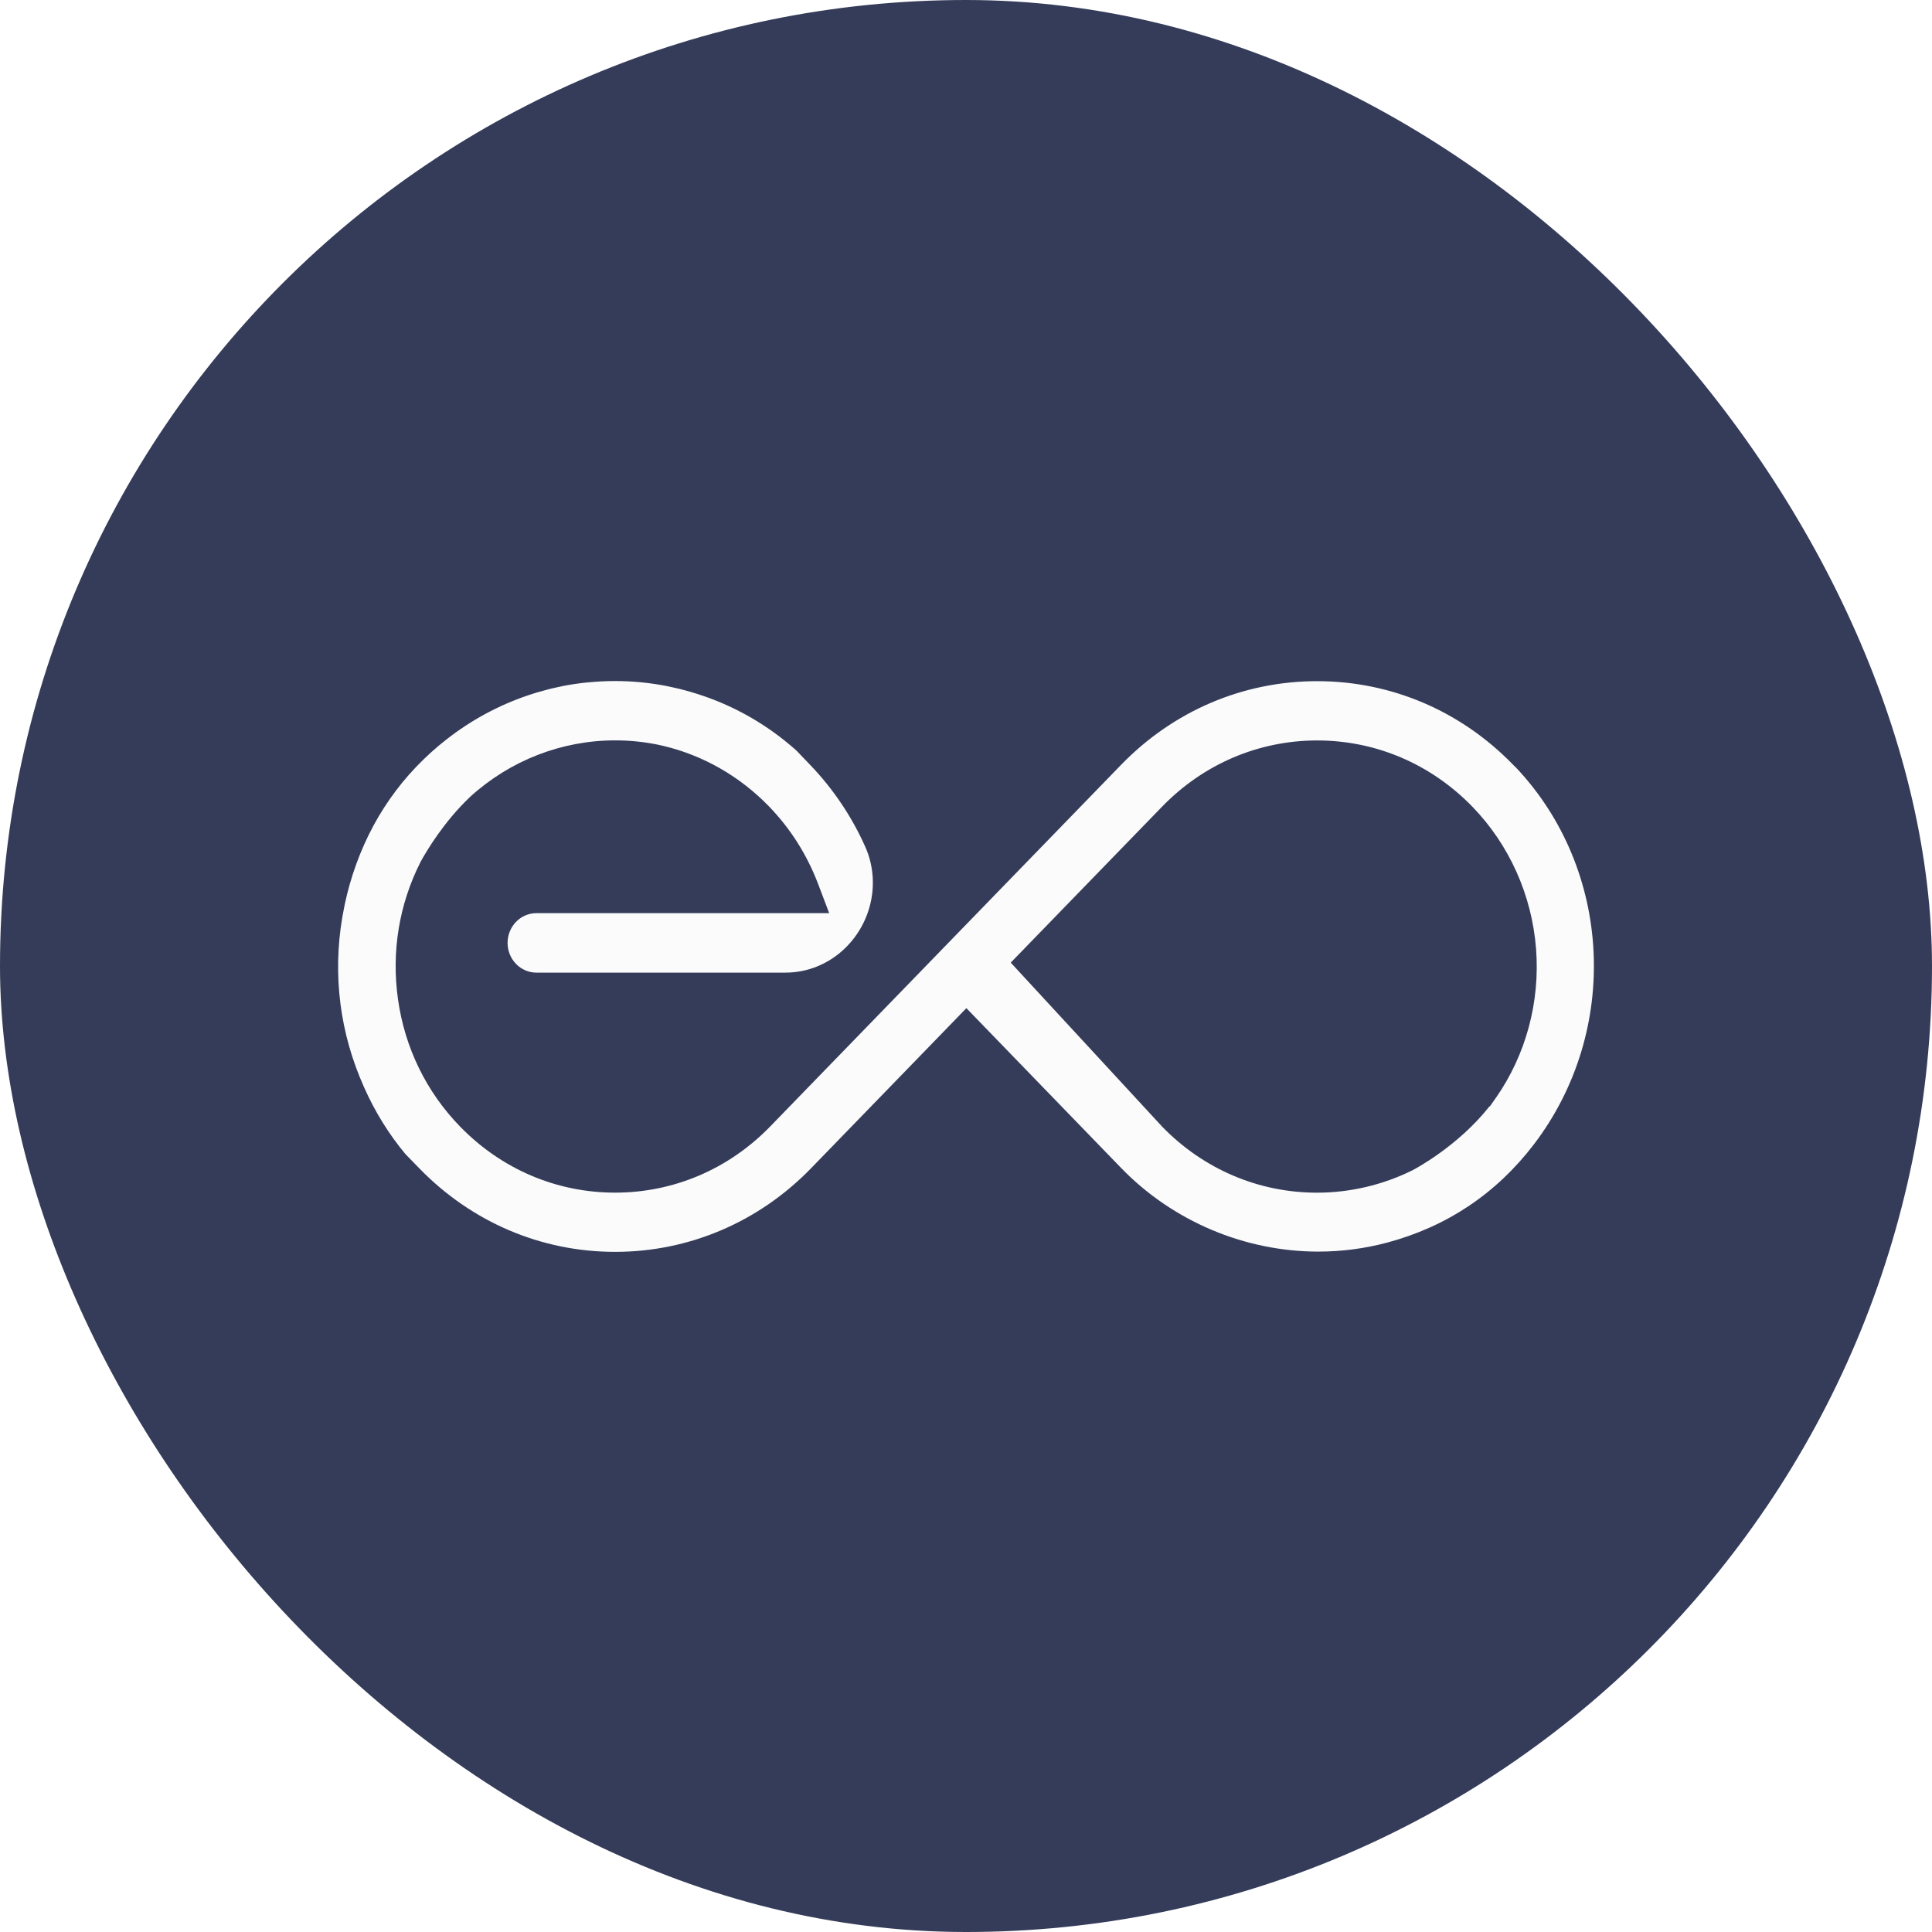
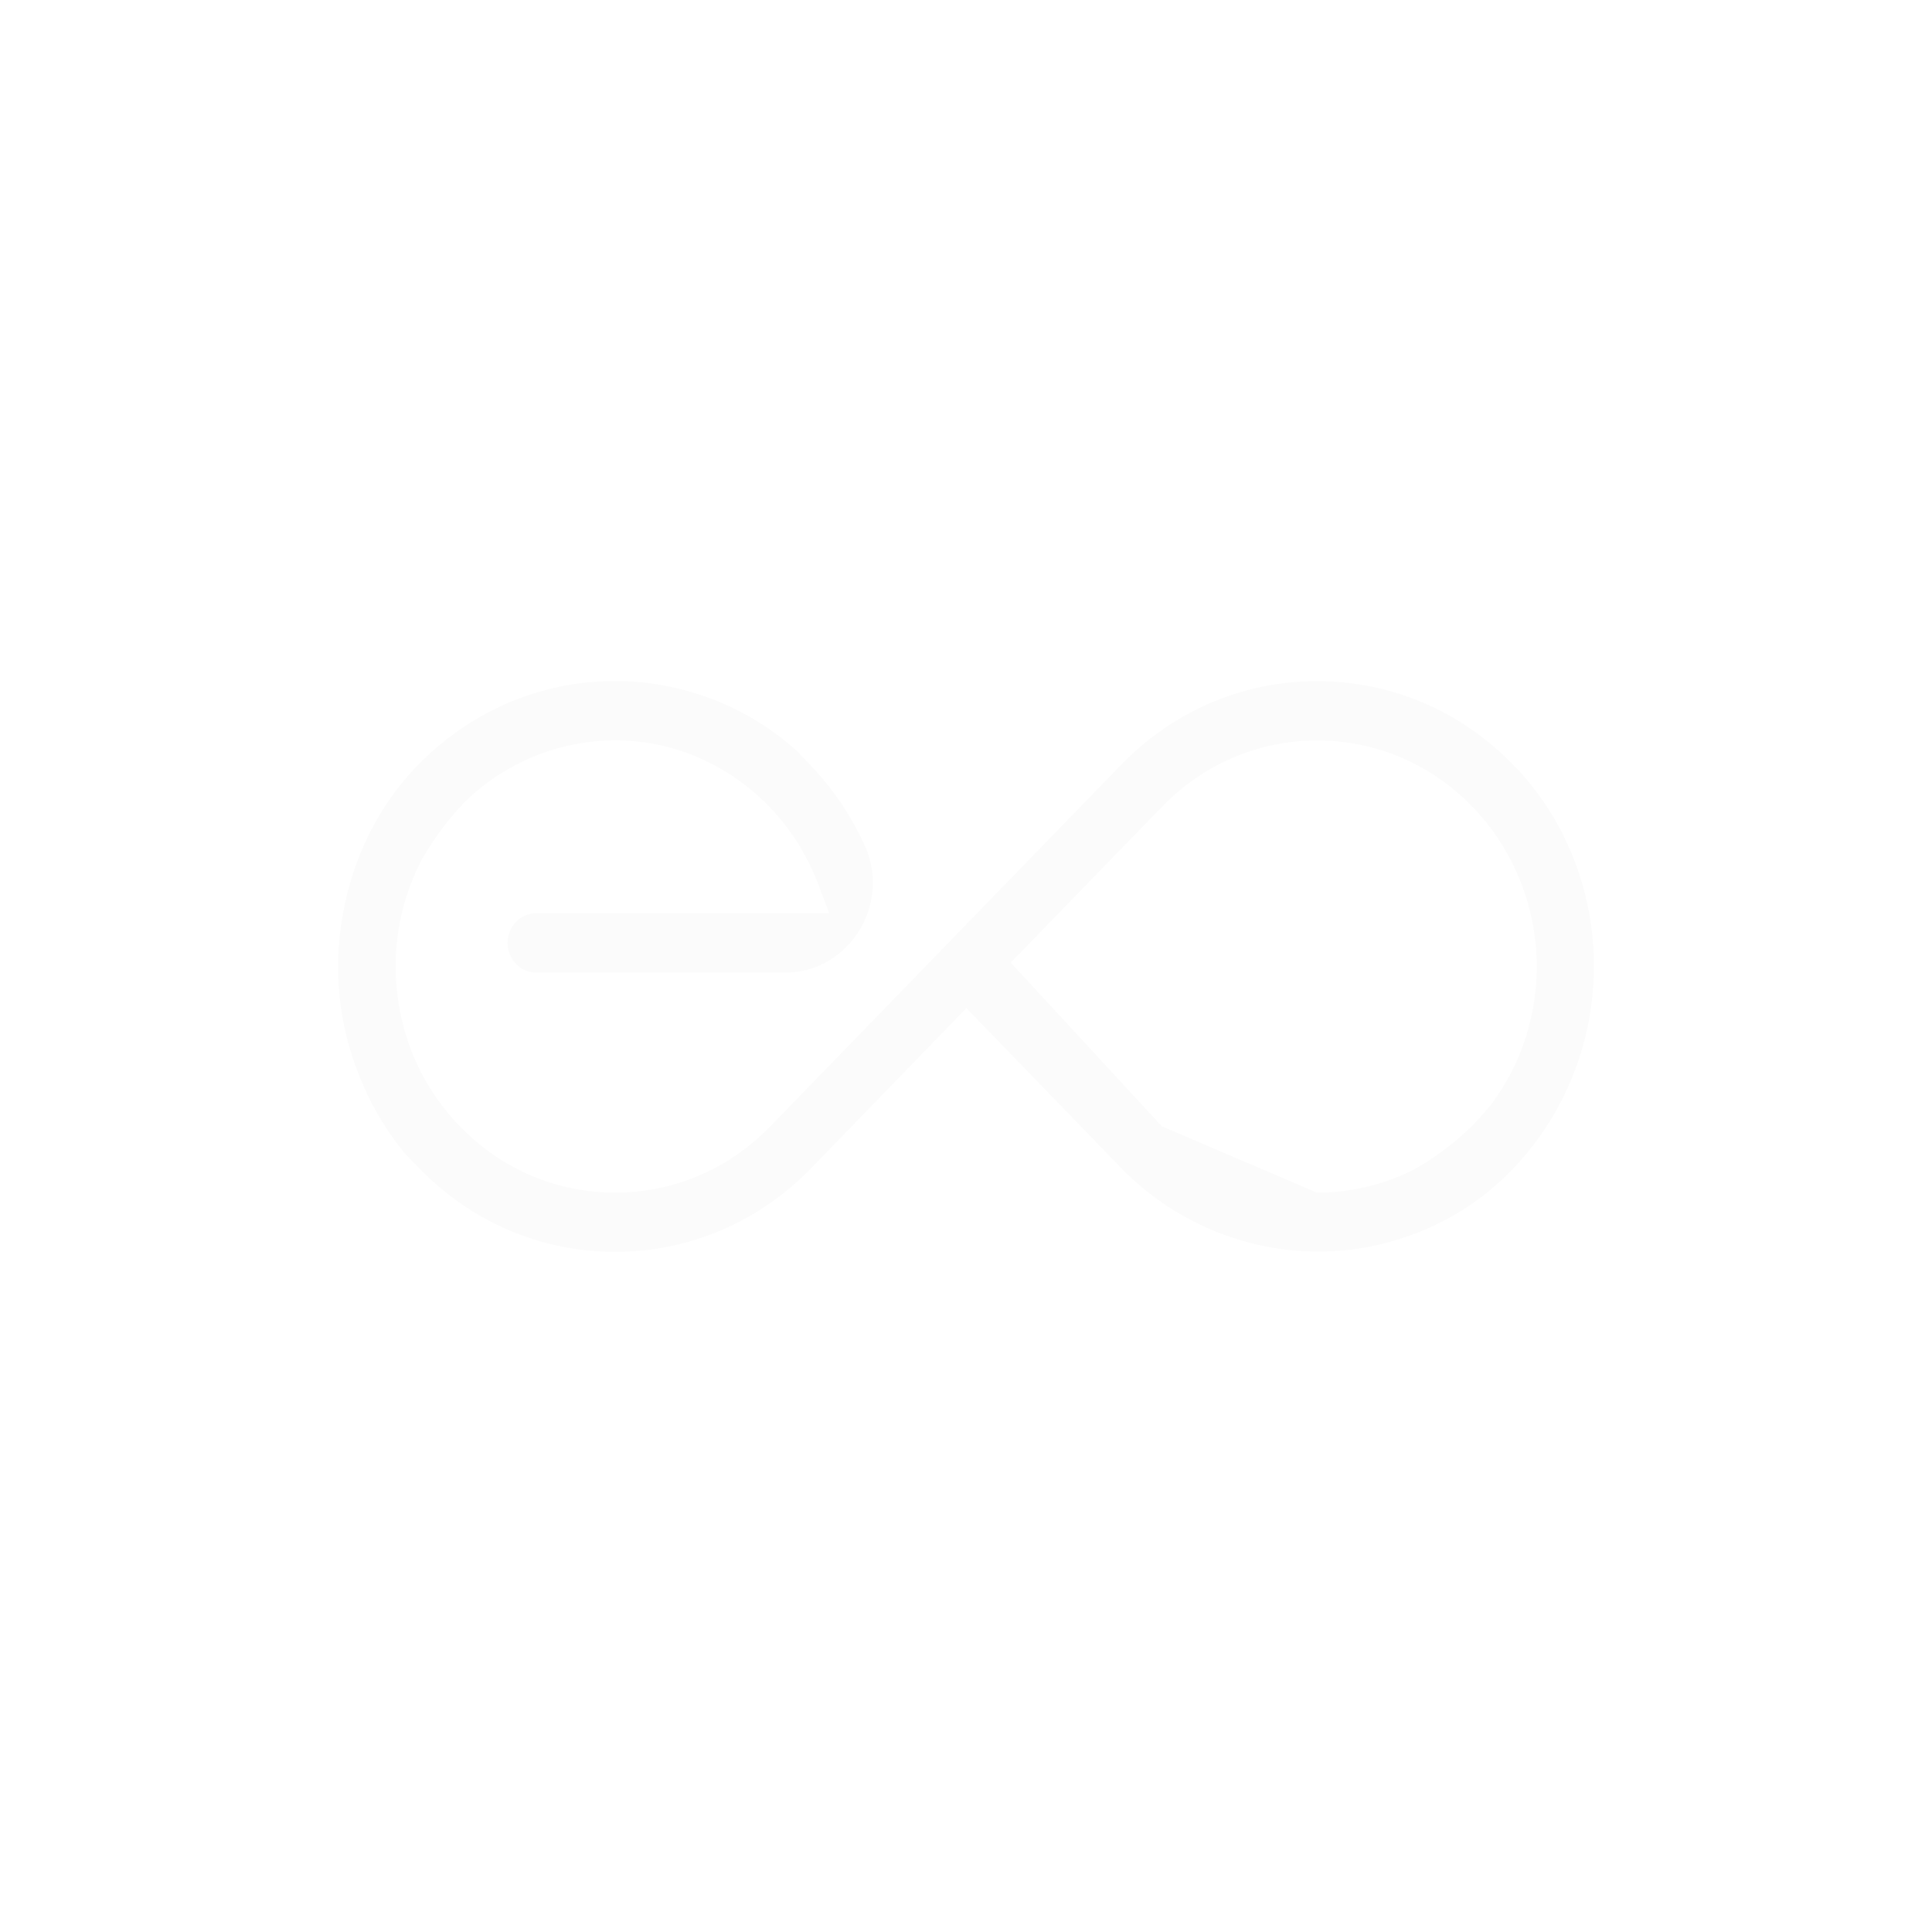
<svg xmlns="http://www.w3.org/2000/svg" width="200" height="200" viewBox="0 0 200 200" fill="none">
-   <rect width="200" height="200" rx="100" fill="#353C59" />
  <g filter="url(#filter0_d_2044_4731)">
-     <path d="M156.89 79.426L156.634 79.166C151.217 73.587 144.011 70.514 136.349 70.514C128.687 70.514 121.481 73.587 116.064 79.166L101.516 94.159L94.28 101.616L79.733 116.609C75.443 121.028 69.739 123.462 63.674 123.462C57.608 123.462 51.905 121.028 47.615 116.609C44.131 113.02 41.912 108.473 41.203 103.468C40.503 98.56 41.305 93.647 43.517 89.264L43.534 89.229L43.551 89.194C44.191 88.029 45.971 85.053 48.643 82.513L48.66 82.495L48.678 82.477C52.822 78.716 58.15 76.643 63.682 76.643C65.099 76.643 66.521 76.78 67.908 77.049C67.972 77.058 68.036 77.071 68.105 77.089C68.224 77.115 68.344 77.142 68.463 77.168C68.523 77.181 68.583 77.195 68.642 77.208H68.659L68.677 77.217C72.822 78.204 76.608 80.379 79.622 83.496C81.841 85.793 83.549 88.497 84.697 91.522L85.837 94.529H55.525C53.881 94.529 52.545 95.91 52.545 97.608C52.545 99.305 53.881 100.686 55.525 100.686H81.308C83.609 100.686 85.803 99.786 87.485 98.154C90.31 95.407 91.147 91.191 89.572 87.659C88.172 84.524 86.264 81.684 83.895 79.21L82.431 77.684C79.596 75.157 76.36 73.257 72.783 72.031H72.775L72.625 71.982C72.25 71.859 71.891 71.74 71.541 71.638L71.515 71.629C71.4 71.599 71.285 71.563 71.169 71.532L71.139 71.524L71.11 71.515C70.82 71.431 70.576 71.37 70.341 71.312C70.09 71.25 69.829 71.193 69.569 71.14L69.526 71.131C69.441 71.114 69.355 71.096 69.27 71.074C69.206 71.061 69.138 71.043 69.073 71.03C67.315 70.682 65.496 70.501 63.682 70.501C62.769 70.501 61.847 70.545 60.933 70.637L60.831 70.646H60.792C60.447 70.681 60.02 70.73 59.61 70.791H59.571V70.796C59.529 70.805 59.486 70.809 59.448 70.814C59.059 70.871 58.675 70.937 58.274 71.016L58.069 71.061C57.732 71.131 57.411 71.198 57.108 71.272C57.002 71.299 56.882 71.33 56.763 71.36C56.408 71.453 56.028 71.555 55.593 71.682C55.542 71.7 55.486 71.713 55.431 71.731C54.94 71.885 54.568 72.009 54.227 72.132H54.21L54.193 72.145C54.171 72.154 54.146 72.159 54.12 72.168C51.077 73.27 48.264 74.866 45.758 76.917L45.416 77.195C40.964 80.938 37.865 85.758 36.209 91.522C36.17 91.654 36.136 91.782 36.106 91.906C36.085 91.994 36.063 92.078 36.038 92.161C36.017 92.25 35.991 92.333 35.969 92.422C35.953 92.479 35.94 92.536 35.923 92.598L35.914 92.633L35.906 92.677L35.897 92.717L35.888 92.757C35.837 92.955 35.794 93.158 35.748 93.356C35.735 93.422 35.722 93.484 35.705 93.546C35.688 93.626 35.671 93.709 35.654 93.793V93.828L35.641 93.864C34.411 99.795 34.958 105.876 37.22 111.45C37.374 111.825 37.515 112.16 37.656 112.481L37.664 112.495C37.664 112.495 37.677 112.521 37.681 112.534L37.703 112.587C38.821 115.096 40.247 117.403 41.967 119.467L43.435 120.975C48.848 126.531 56.037 129.592 63.678 129.592C71.319 129.592 78.546 126.518 83.963 120.935L98.511 105.942L98.528 105.924L100.039 104.363L101.55 105.924L116.081 120.931C121.404 126.417 128.84 129.565 136.468 129.565C138.88 129.565 141.279 129.252 143.593 128.635C149.778 126.981 154.888 123.563 158.777 118.479C167.754 106.727 166.926 90.001 156.894 79.413L156.89 79.426ZM154.871 113.619L154.23 114.536H154.184C150.922 118.673 146.444 121.028 146.244 121.134L146.227 121.142L146.21 121.151C143.158 122.664 139.747 123.466 136.345 123.466C130.279 123.466 124.576 121.032 120.29 116.614L120.273 116.596L120.256 116.574L106.071 101.21L104.632 99.649L106.109 98.128L120.298 83.505C124.589 79.087 130.291 76.652 136.357 76.652C142.423 76.652 148.126 79.087 152.416 83.505C156.241 87.447 158.58 92.668 159.012 98.212C159.439 103.706 157.966 109.179 154.875 113.619H154.871Z" fill="#FBFBFB" />
+     <path d="M156.89 79.426L156.634 79.166C151.217 73.587 144.011 70.514 136.349 70.514C128.687 70.514 121.481 73.587 116.064 79.166L101.516 94.159L94.28 101.616L79.733 116.609C75.443 121.028 69.739 123.462 63.674 123.462C57.608 123.462 51.905 121.028 47.615 116.609C44.131 113.02 41.912 108.473 41.203 103.468C40.503 98.56 41.305 93.647 43.517 89.264L43.534 89.229L43.551 89.194C44.191 88.029 45.971 85.053 48.643 82.513L48.66 82.495L48.678 82.477C52.822 78.716 58.15 76.643 63.682 76.643C65.099 76.643 66.521 76.78 67.908 77.049C67.972 77.058 68.036 77.071 68.105 77.089C68.224 77.115 68.344 77.142 68.463 77.168C68.523 77.181 68.583 77.195 68.642 77.208H68.659L68.677 77.217C72.822 78.204 76.608 80.379 79.622 83.496C81.841 85.793 83.549 88.497 84.697 91.522L85.837 94.529H55.525C53.881 94.529 52.545 95.91 52.545 97.608C52.545 99.305 53.881 100.686 55.525 100.686H81.308C83.609 100.686 85.803 99.786 87.485 98.154C90.31 95.407 91.147 91.191 89.572 87.659C88.172 84.524 86.264 81.684 83.895 79.21L82.431 77.684C79.596 75.157 76.36 73.257 72.783 72.031H72.775L72.625 71.982C72.25 71.859 71.891 71.74 71.541 71.638L71.515 71.629C71.4 71.599 71.285 71.563 71.169 71.532L71.139 71.524L71.11 71.515C70.82 71.431 70.576 71.37 70.341 71.312C70.09 71.25 69.829 71.193 69.569 71.14L69.526 71.131C69.441 71.114 69.355 71.096 69.27 71.074C69.206 71.061 69.138 71.043 69.073 71.03C67.315 70.682 65.496 70.501 63.682 70.501C62.769 70.501 61.847 70.545 60.933 70.637L60.831 70.646H60.792C60.447 70.681 60.02 70.73 59.61 70.791H59.571V70.796C59.529 70.805 59.486 70.809 59.448 70.814C59.059 70.871 58.675 70.937 58.274 71.016L58.069 71.061C57.732 71.131 57.411 71.198 57.108 71.272C57.002 71.299 56.882 71.33 56.763 71.36C56.408 71.453 56.028 71.555 55.593 71.682C55.542 71.7 55.486 71.713 55.431 71.731C54.94 71.885 54.568 72.009 54.227 72.132H54.21L54.193 72.145C54.171 72.154 54.146 72.159 54.12 72.168C51.077 73.27 48.264 74.866 45.758 76.917L45.416 77.195C40.964 80.938 37.865 85.758 36.209 91.522C36.17 91.654 36.136 91.782 36.106 91.906C36.085 91.994 36.063 92.078 36.038 92.161C36.017 92.25 35.991 92.333 35.969 92.422C35.953 92.479 35.94 92.536 35.923 92.598L35.914 92.633L35.906 92.677L35.897 92.717L35.888 92.757C35.837 92.955 35.794 93.158 35.748 93.356C35.735 93.422 35.722 93.484 35.705 93.546C35.688 93.626 35.671 93.709 35.654 93.793V93.828L35.641 93.864C34.411 99.795 34.958 105.876 37.22 111.45C37.374 111.825 37.515 112.16 37.656 112.481L37.664 112.495C37.664 112.495 37.677 112.521 37.681 112.534L37.703 112.587C38.821 115.096 40.247 117.403 41.967 119.467L43.435 120.975C48.848 126.531 56.037 129.592 63.678 129.592C71.319 129.592 78.546 126.518 83.963 120.935L98.511 105.942L98.528 105.924L100.039 104.363L101.55 105.924L116.081 120.931C121.404 126.417 128.84 129.565 136.468 129.565C138.88 129.565 141.279 129.252 143.593 128.635C149.778 126.981 154.888 123.563 158.777 118.479C167.754 106.727 166.926 90.001 156.894 79.413L156.89 79.426ZM154.871 113.619L154.23 114.536H154.184C150.922 118.673 146.444 121.028 146.244 121.134L146.227 121.142L146.21 121.151C143.158 122.664 139.747 123.466 136.345 123.466L120.273 116.596L120.256 116.574L106.071 101.21L104.632 99.649L106.109 98.128L120.298 83.505C124.589 79.087 130.291 76.652 136.357 76.652C142.423 76.652 148.126 79.087 152.416 83.505C156.241 87.447 158.58 92.668 159.012 98.212C159.439 103.706 157.966 109.179 154.875 113.619H154.871Z" fill="#FBFBFB" />
  </g>
  <defs>
    <filter id="filter0_d_2044_4731" x="22" y="57.501" width="156" height="85.091" filterUnits="userSpaceOnUse" color-interpolation-filters="sRGB">
      <feFlood flood-opacity="0" result="BackgroundImageFix" />
      <feColorMatrix in="SourceAlpha" type="matrix" values="0 0 0 0 0 0 0 0 0 0 0 0 0 0 0 0 0 0 127 0" result="hardAlpha" />
      <feOffset />
      <feGaussianBlur stdDeviation="6.5" />
      <feComposite in2="hardAlpha" operator="out" />
      <feColorMatrix type="matrix" values="0 0 0 0 1 0 0 0 0 1 0 0 0 0 1 0 0 0 0.25 0" />
      <feBlend mode="normal" in2="BackgroundImageFix" result="effect1_dropShadow_2044_4731" />
      <feBlend mode="normal" in="SourceGraphic" in2="effect1_dropShadow_2044_4731" result="shape" />
    </filter>
  </defs>
</svg>